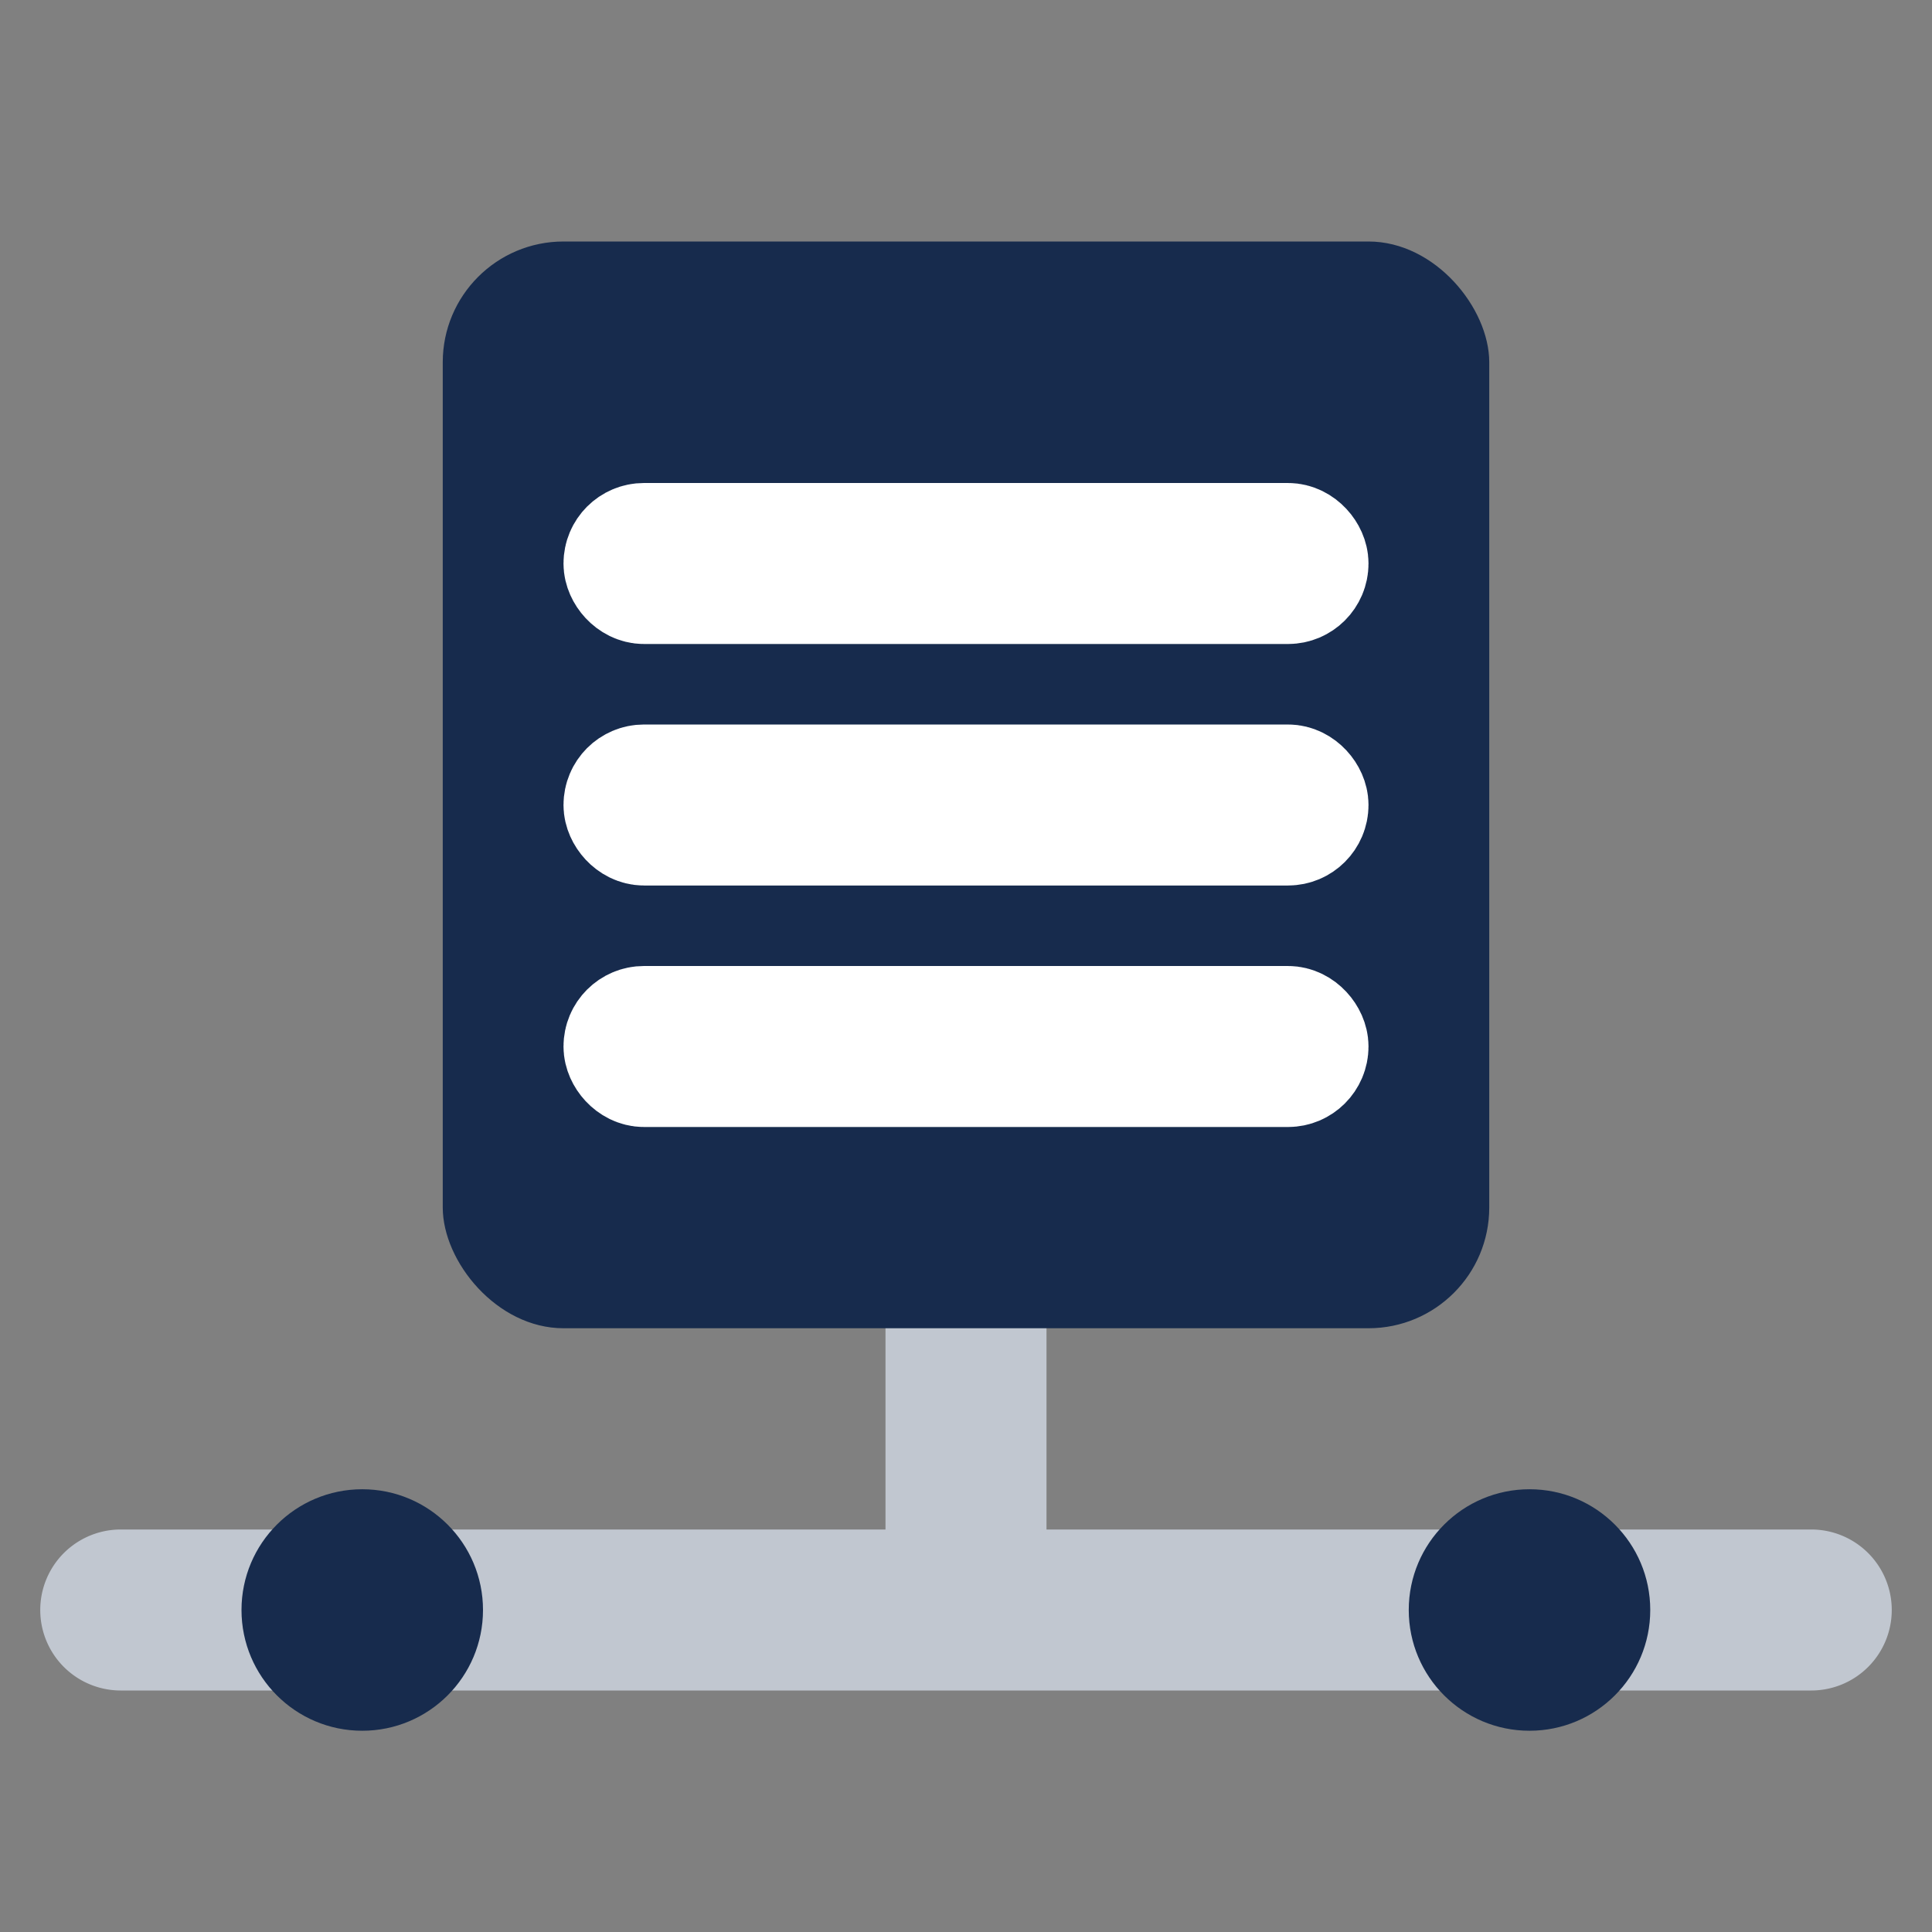
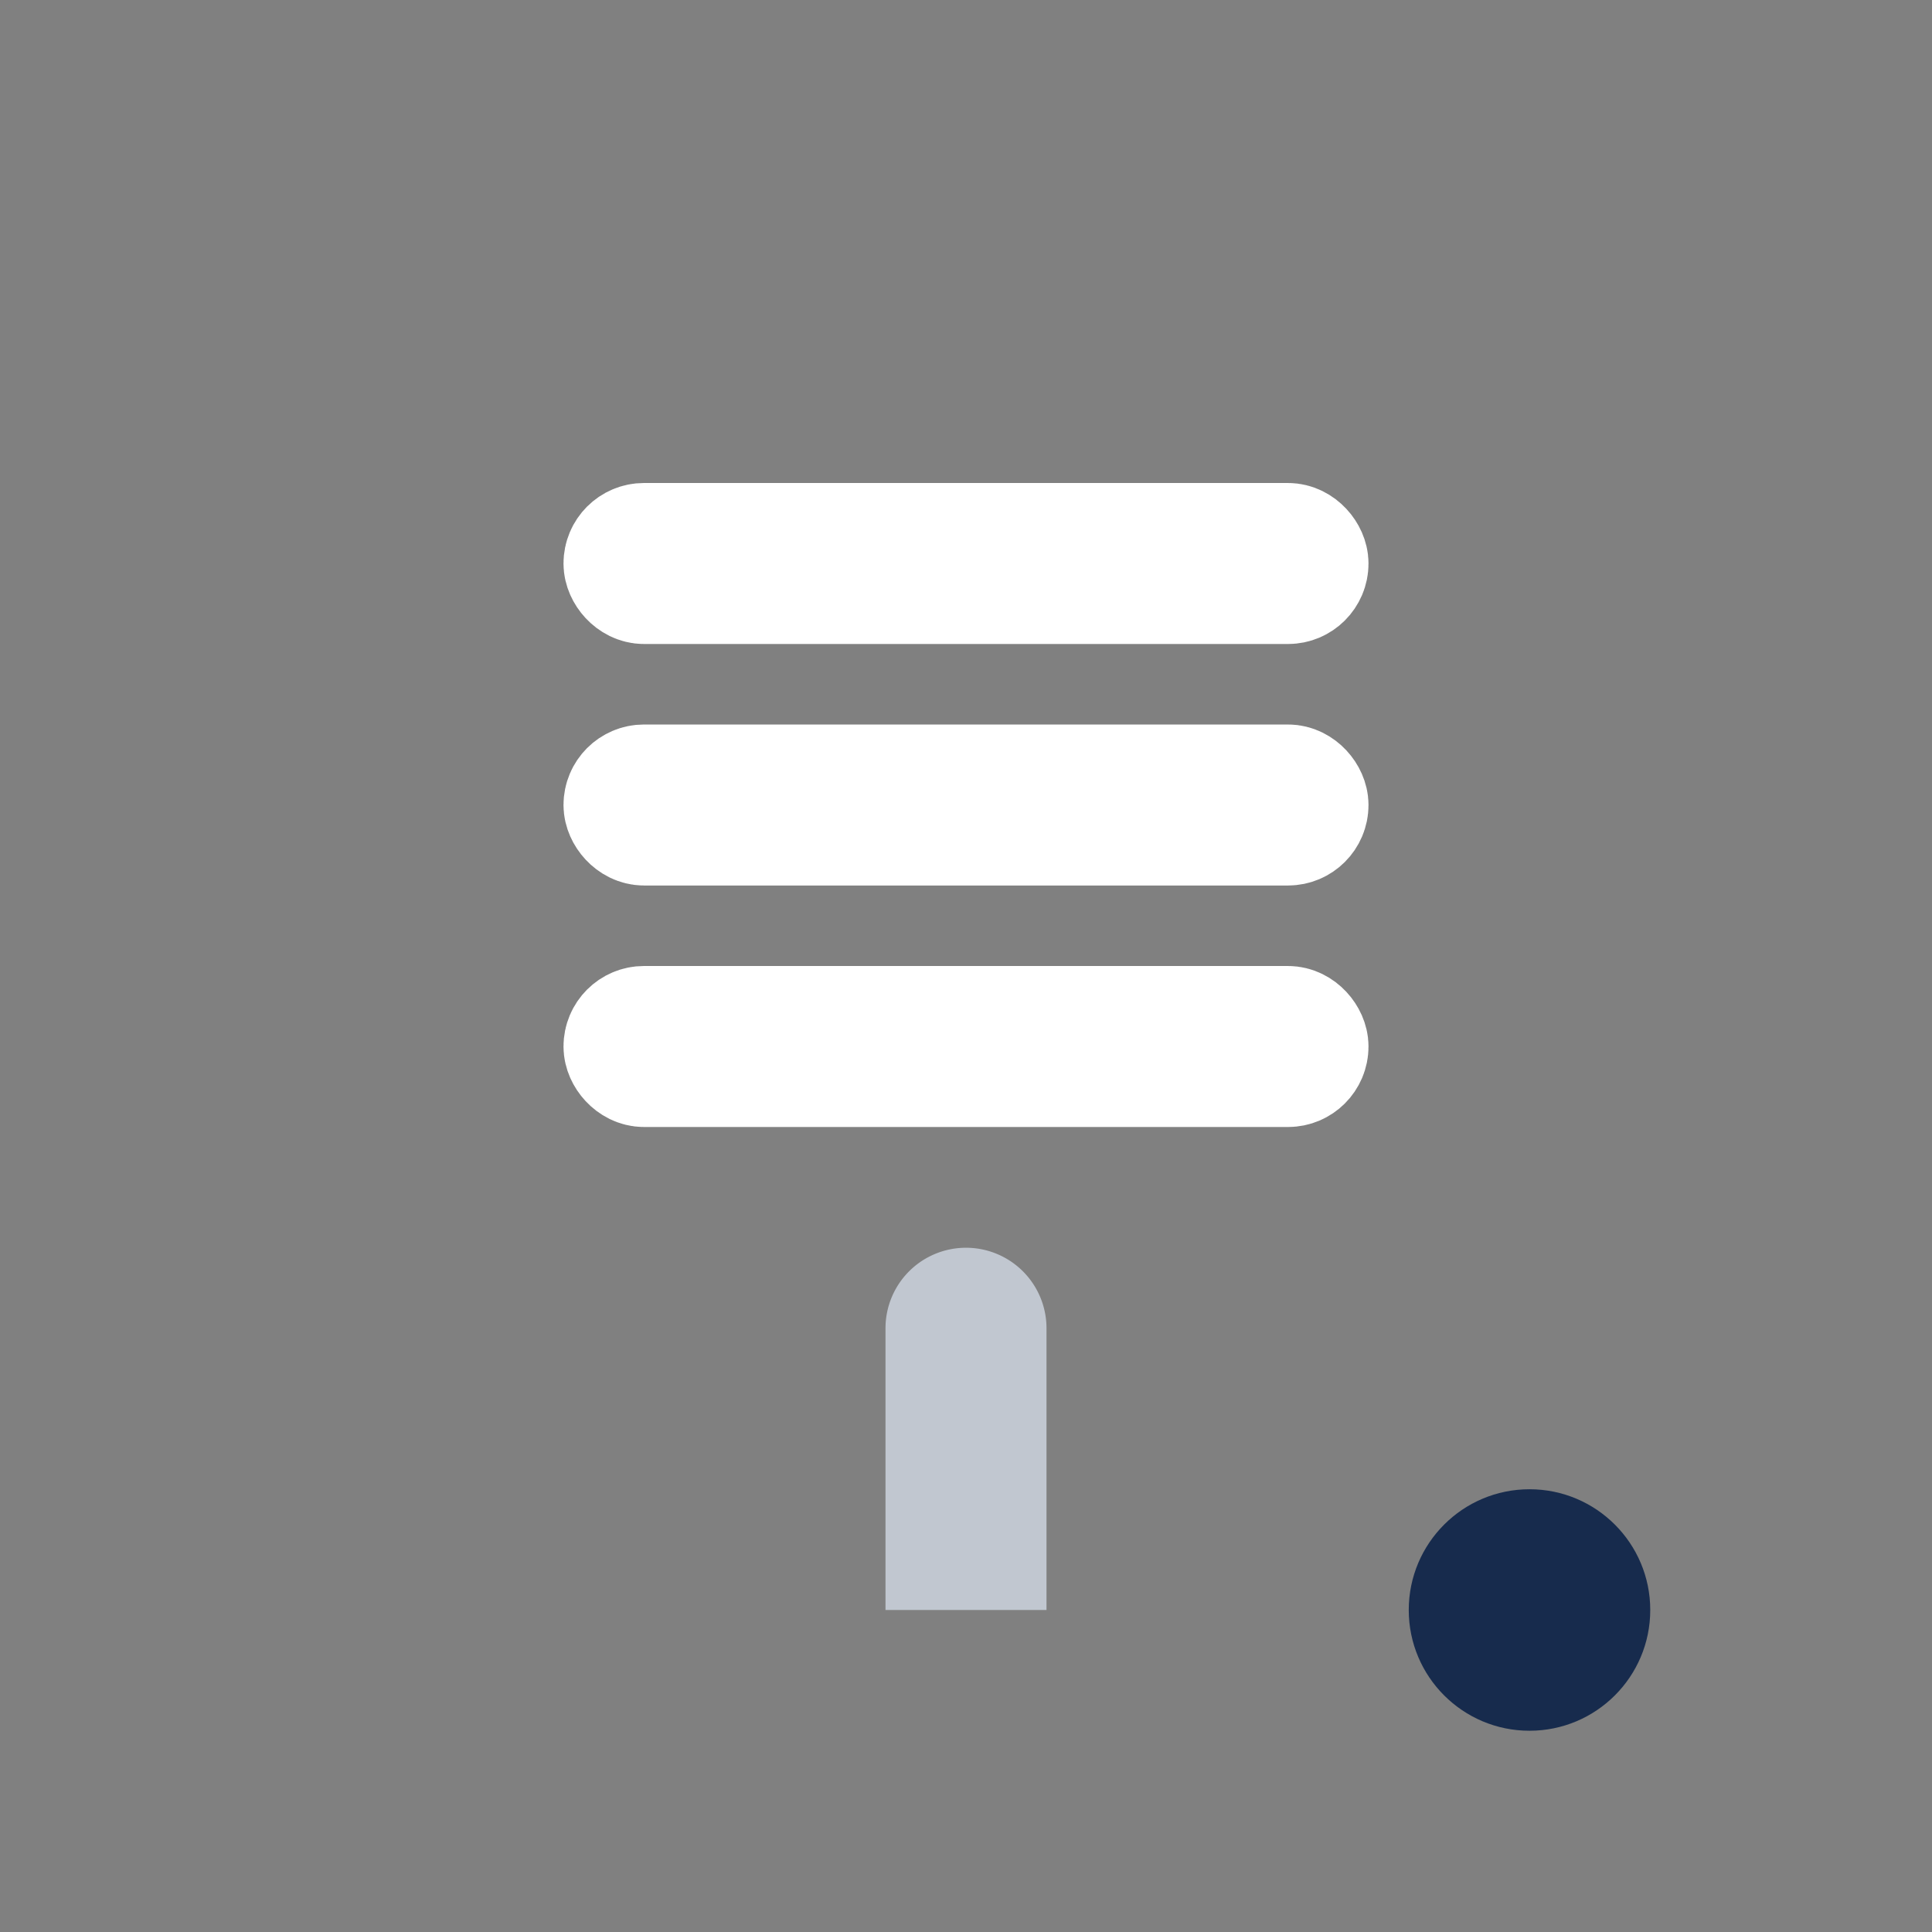
<svg xmlns="http://www.w3.org/2000/svg" width="48" height="48">
  <rect width="100%" height="100%" fill="#808080" stroke="none" />
  <g fill="none" fill-rule="evenodd">
-     <path d="M0 0h48v48H0z" />
    <g transform="translate(1 6)">
      <path d="M23 25a2 2 0 012 2v7h-4v-7a2 2 0 012-2z" fill="#C1C7D0" />
      <g transform="translate(10)">
-         <rect fill="#172B4D" width="26" height="27" rx="3" />
        <rect stroke="#FFF" stroke-width="3" fill="#D8D8D8" x="4.5" y="7.5" width="17" height="1" rx=".5" />
        <rect stroke="#FFF" stroke-width="3" fill="#D8D8D8" x="4.5" y="13.5" width="17" height="1" rx=".5" />
        <rect stroke="#FFF" stroke-width="3" fill="#D8D8D8" x="4.5" y="19.5" width="17" height="1" rx=".5" />
      </g>
-       <path d="M46 34a2 2 0 01-2 2H2a2 2 0 110-4h42a2 2 0 012 2z" fill="#C1C7D0" />
-       <circle fill="#172B4D" cx="8" cy="34" r="3" />
      <circle fill="#172B4D" cx="37" cy="34" r="3" />
    </g>
  </g>
</svg>